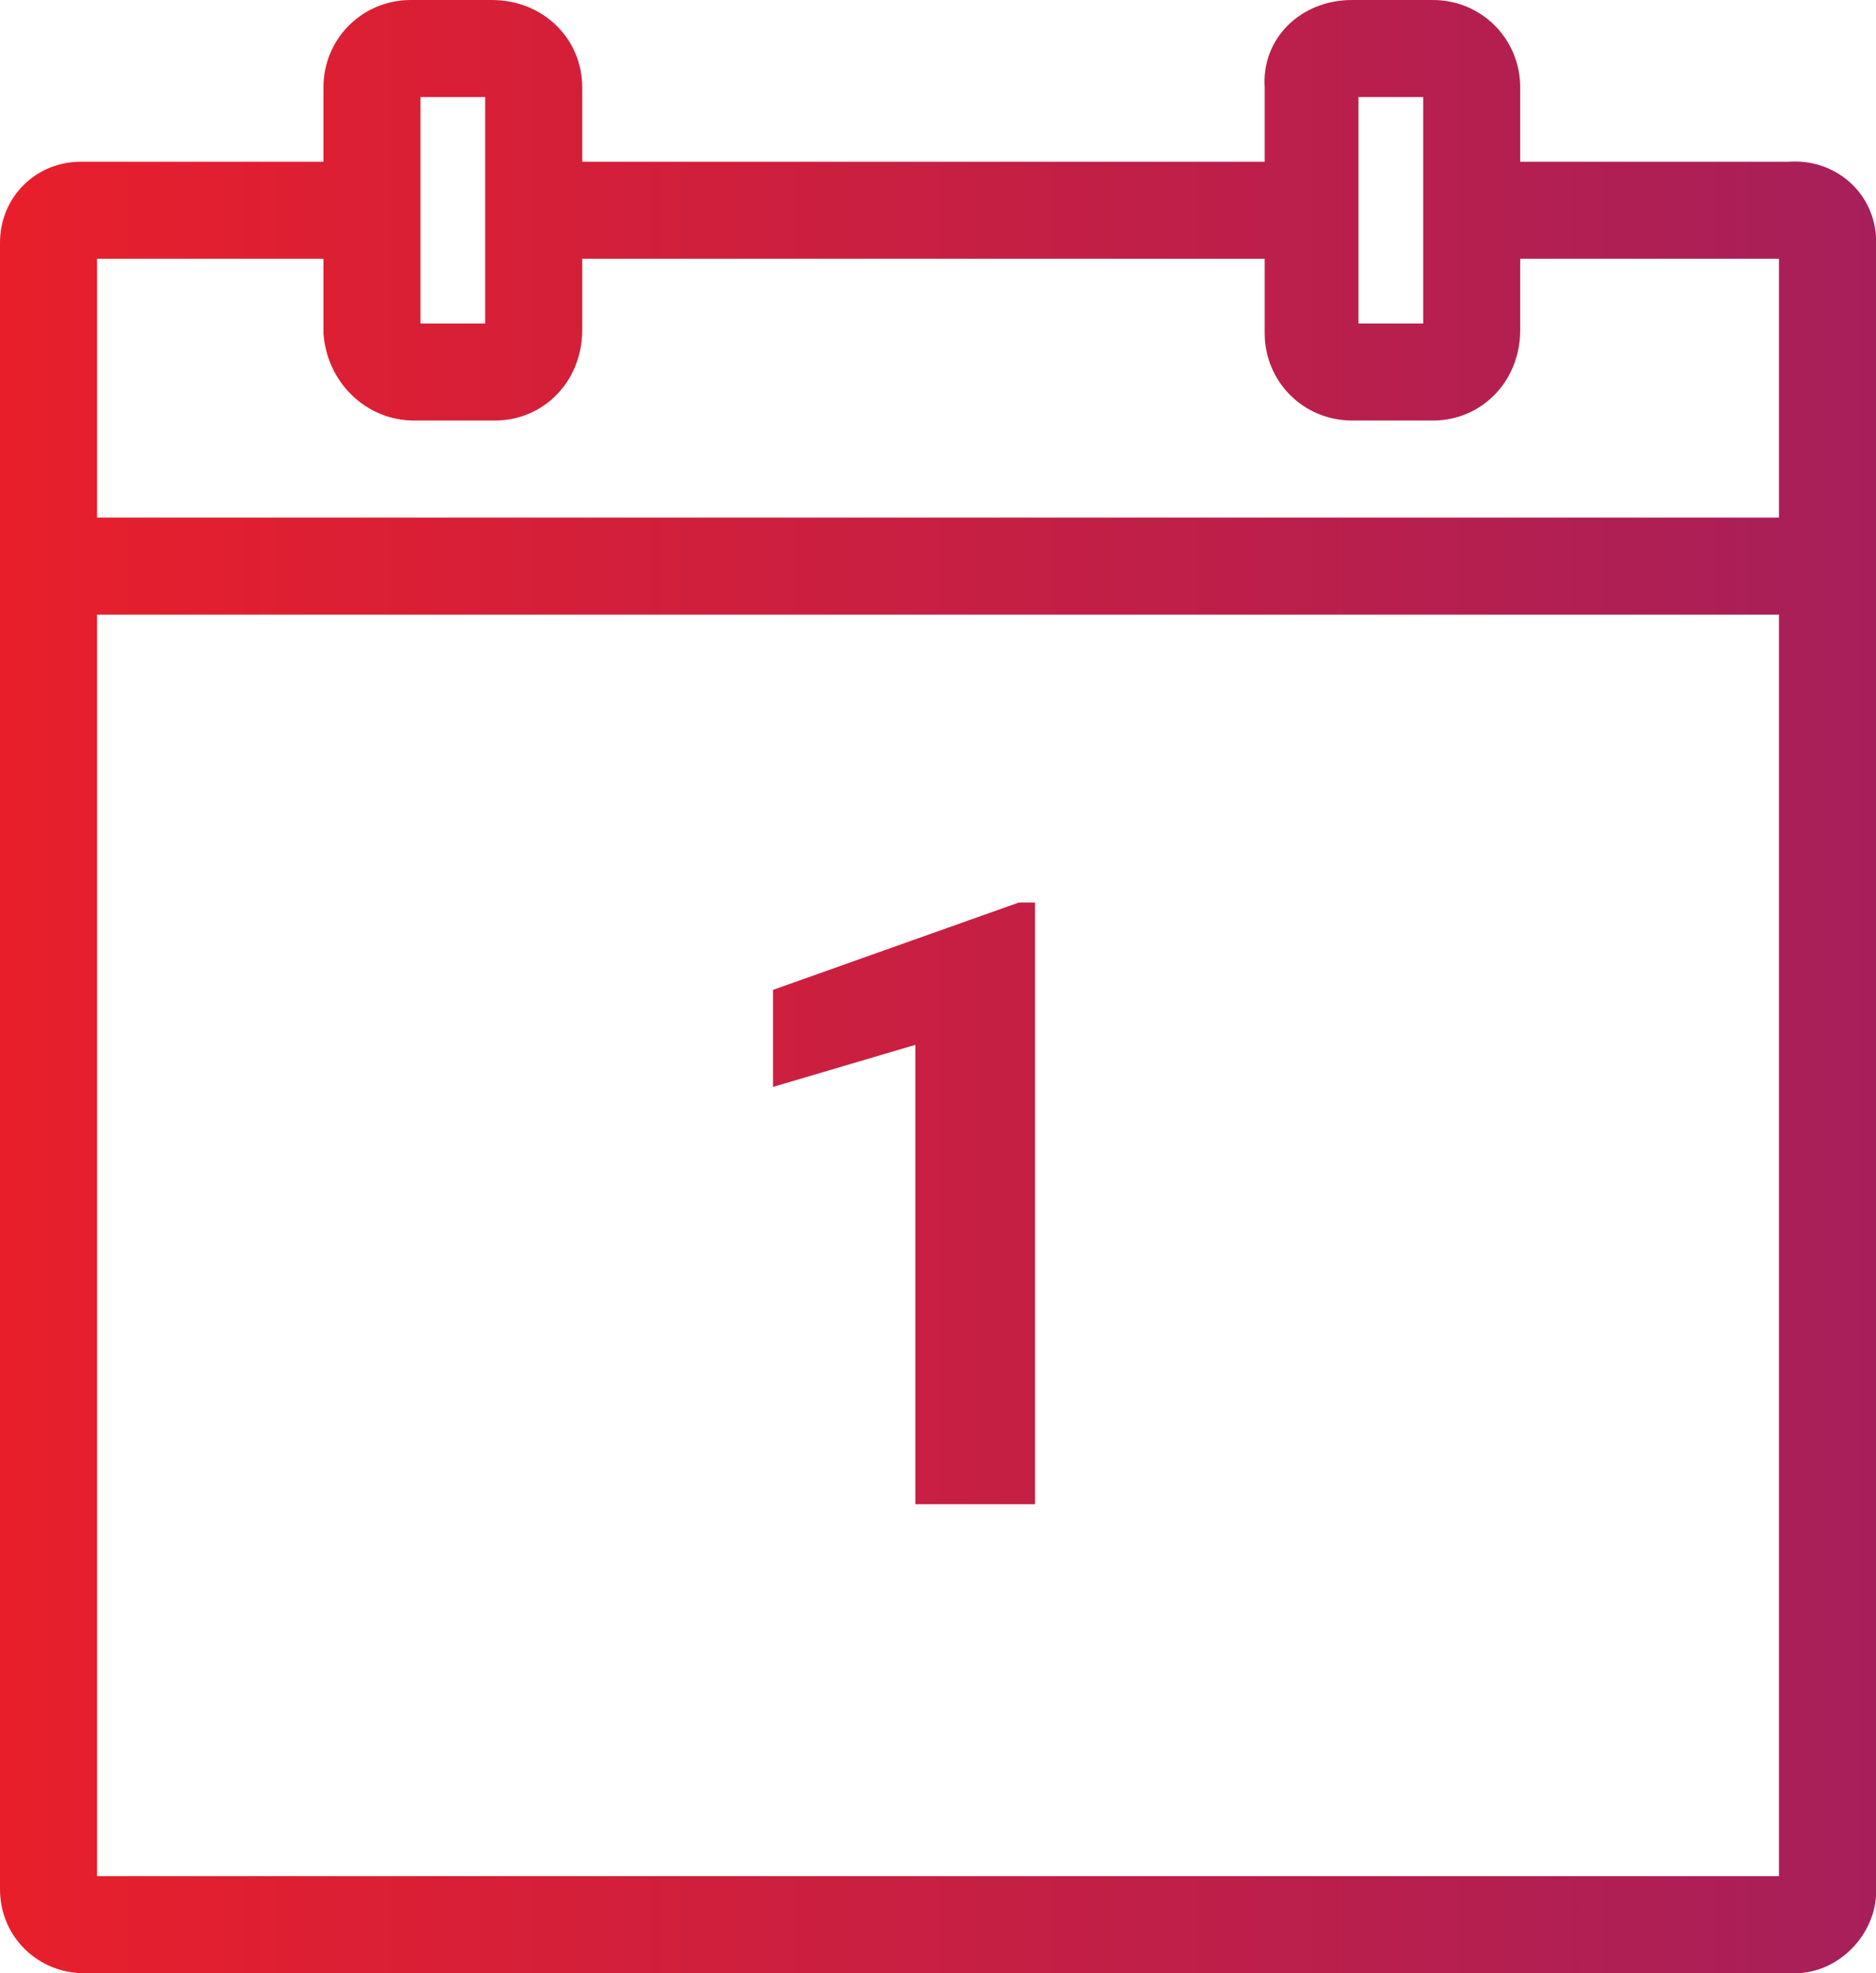
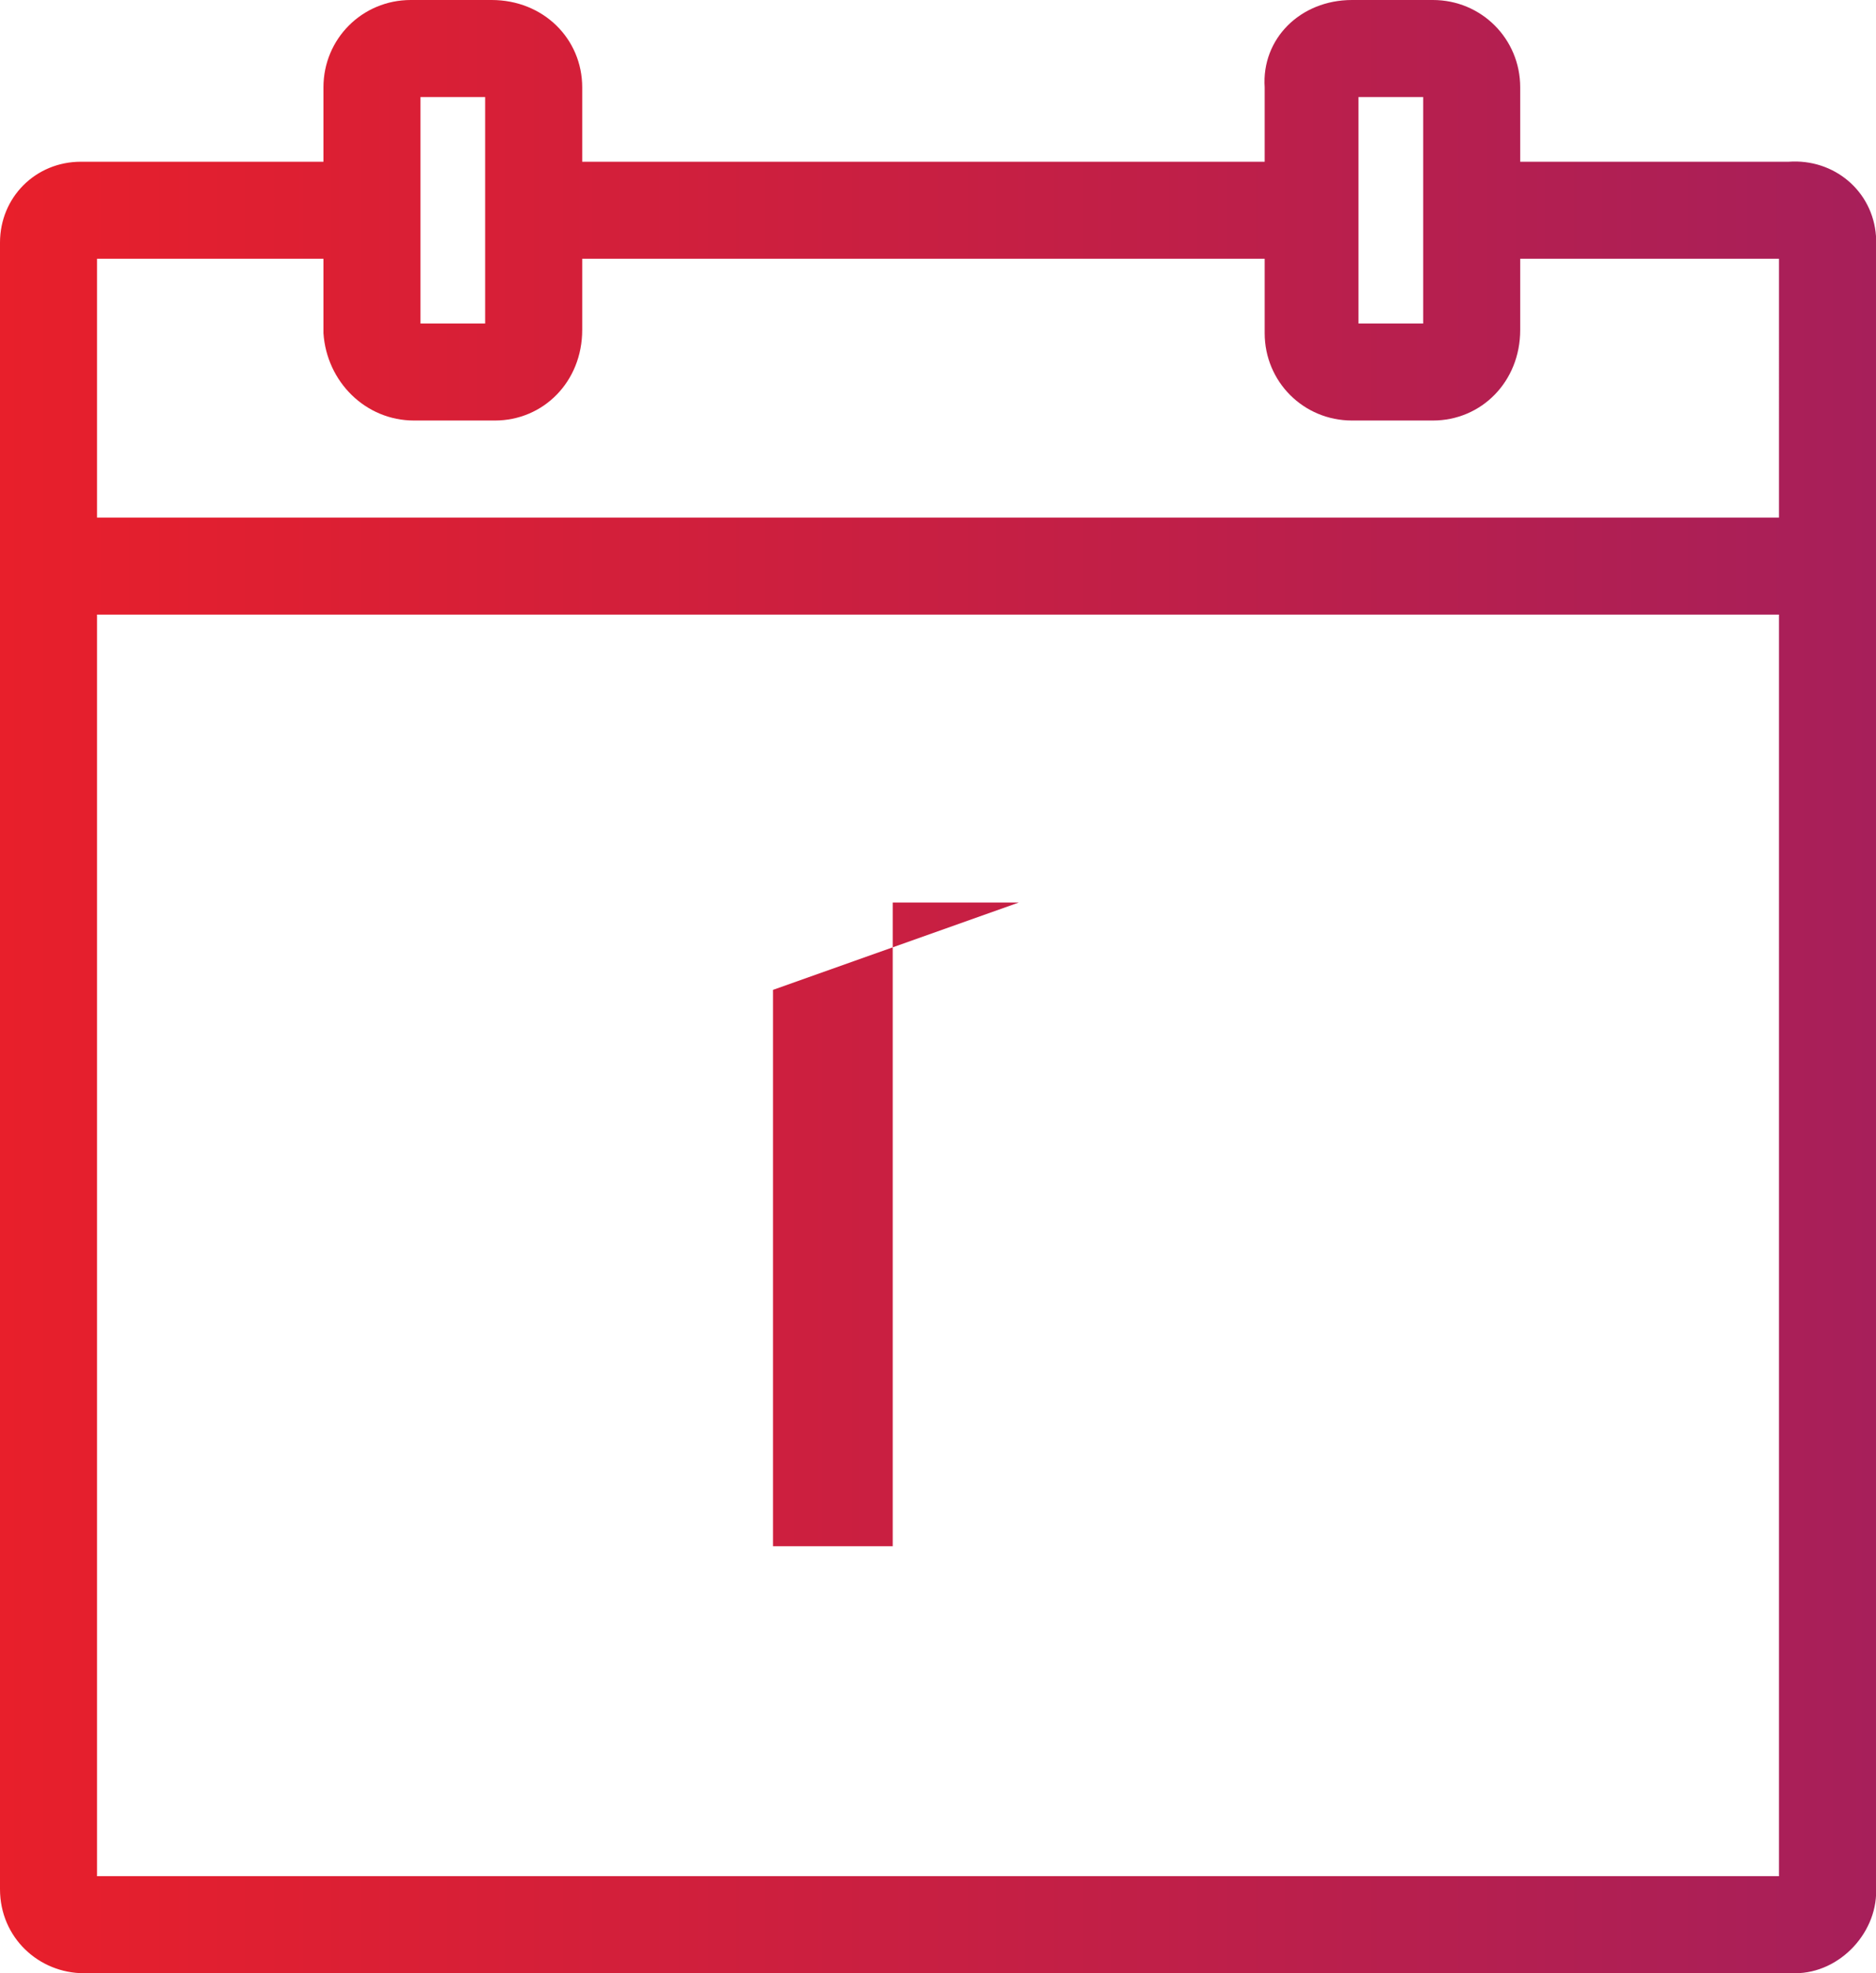
<svg xmlns="http://www.w3.org/2000/svg" version="1.1" id="Warstwa_1" x="0px" y="0px" viewBox="0 0 58 61" style="enable-background:new 0 0 58 61;" xml:space="preserve">
  <style type="text/css">
	.st0{fill:url(#icon-calendar_1_);}
</style>
  <linearGradient id="icon-calendar_1_" gradientUnits="userSpaceOnUse" x1="8.241837e-03" y1="30.5" x2="58.002" y2="30.5">
    <stop offset="0" style="stop-color:#E81F2B" />
    <stop offset="1" style="stop-color:#A71F5A" />
  </linearGradient>
-   <path id="icon-calendar" class="st0" d="M55.4,61H2.6C1.2,61,0,59.9,0,58.4c0,0,0-0.1,0-0.1V7.5C0,6.1,1.1,5,2.5,5  c0.1,0,0.1,0,0.2,0h8.8v3H3v50h52V8h-8.5V5h8.8c1.4-0.1,2.6,0.9,2.7,2.3c0,0.1,0,0.1,0,0.2v50.8c0.1,1.4-1.1,2.7-2.5,2.7  C55.4,61,55.4,61,55.4,61z M41.5,8H16.3V5h25.2V8z M57,19H2v-3h55V19z M44.3,13h-2.5c-1.5,0-2.7-1.2-2.7-2.7V2.7  C39,1.2,40.2,0,41.8,0h2.5C45.8,0,47,1.2,47,2.7v7.5C47,11.8,45.8,13,44.3,13z M42,10h2V3h-2V10z M15.3,13h-2.5  c-1.5,0-2.7-1.2-2.8-2.7V2.7C10,1.2,11.2,0,12.7,0h2.5C16.8,0,18,1.2,18,2.7v7.5C18,11.8,16.8,13,15.3,13z M13,10h2V3h-2V10z   M31.9,27.9h-0.4l-7.6,2.7v3l4.4-1.3v14.2h3.7V27.9z" />
+   <path id="icon-calendar" class="st0" d="M55.4,61H2.6C1.2,61,0,59.9,0,58.4c0,0,0-0.1,0-0.1V7.5C0,6.1,1.1,5,2.5,5  c0.1,0,0.1,0,0.2,0h8.8v3H3v50h52V8h-8.5V5h8.8c1.4-0.1,2.6,0.9,2.7,2.3c0,0.1,0,0.1,0,0.2v50.8c0.1,1.4-1.1,2.7-2.5,2.7  C55.4,61,55.4,61,55.4,61z M41.5,8H16.3V5h25.2V8z M57,19H2v-3h55V19z M44.3,13h-2.5c-1.5,0-2.7-1.2-2.7-2.7V2.7  C39,1.2,40.2,0,41.8,0h2.5C45.8,0,47,1.2,47,2.7v7.5C47,11.8,45.8,13,44.3,13z M42,10h2V3h-2V10z M15.3,13h-2.5  c-1.5,0-2.7-1.2-2.8-2.7V2.7C10,1.2,11.2,0,12.7,0h2.5C16.8,0,18,1.2,18,2.7v7.5C18,11.8,16.8,13,15.3,13z M13,10h2V3h-2V10z   M31.9,27.9h-0.4l-7.6,2.7v3v14.2h3.7V27.9z" />
</svg>